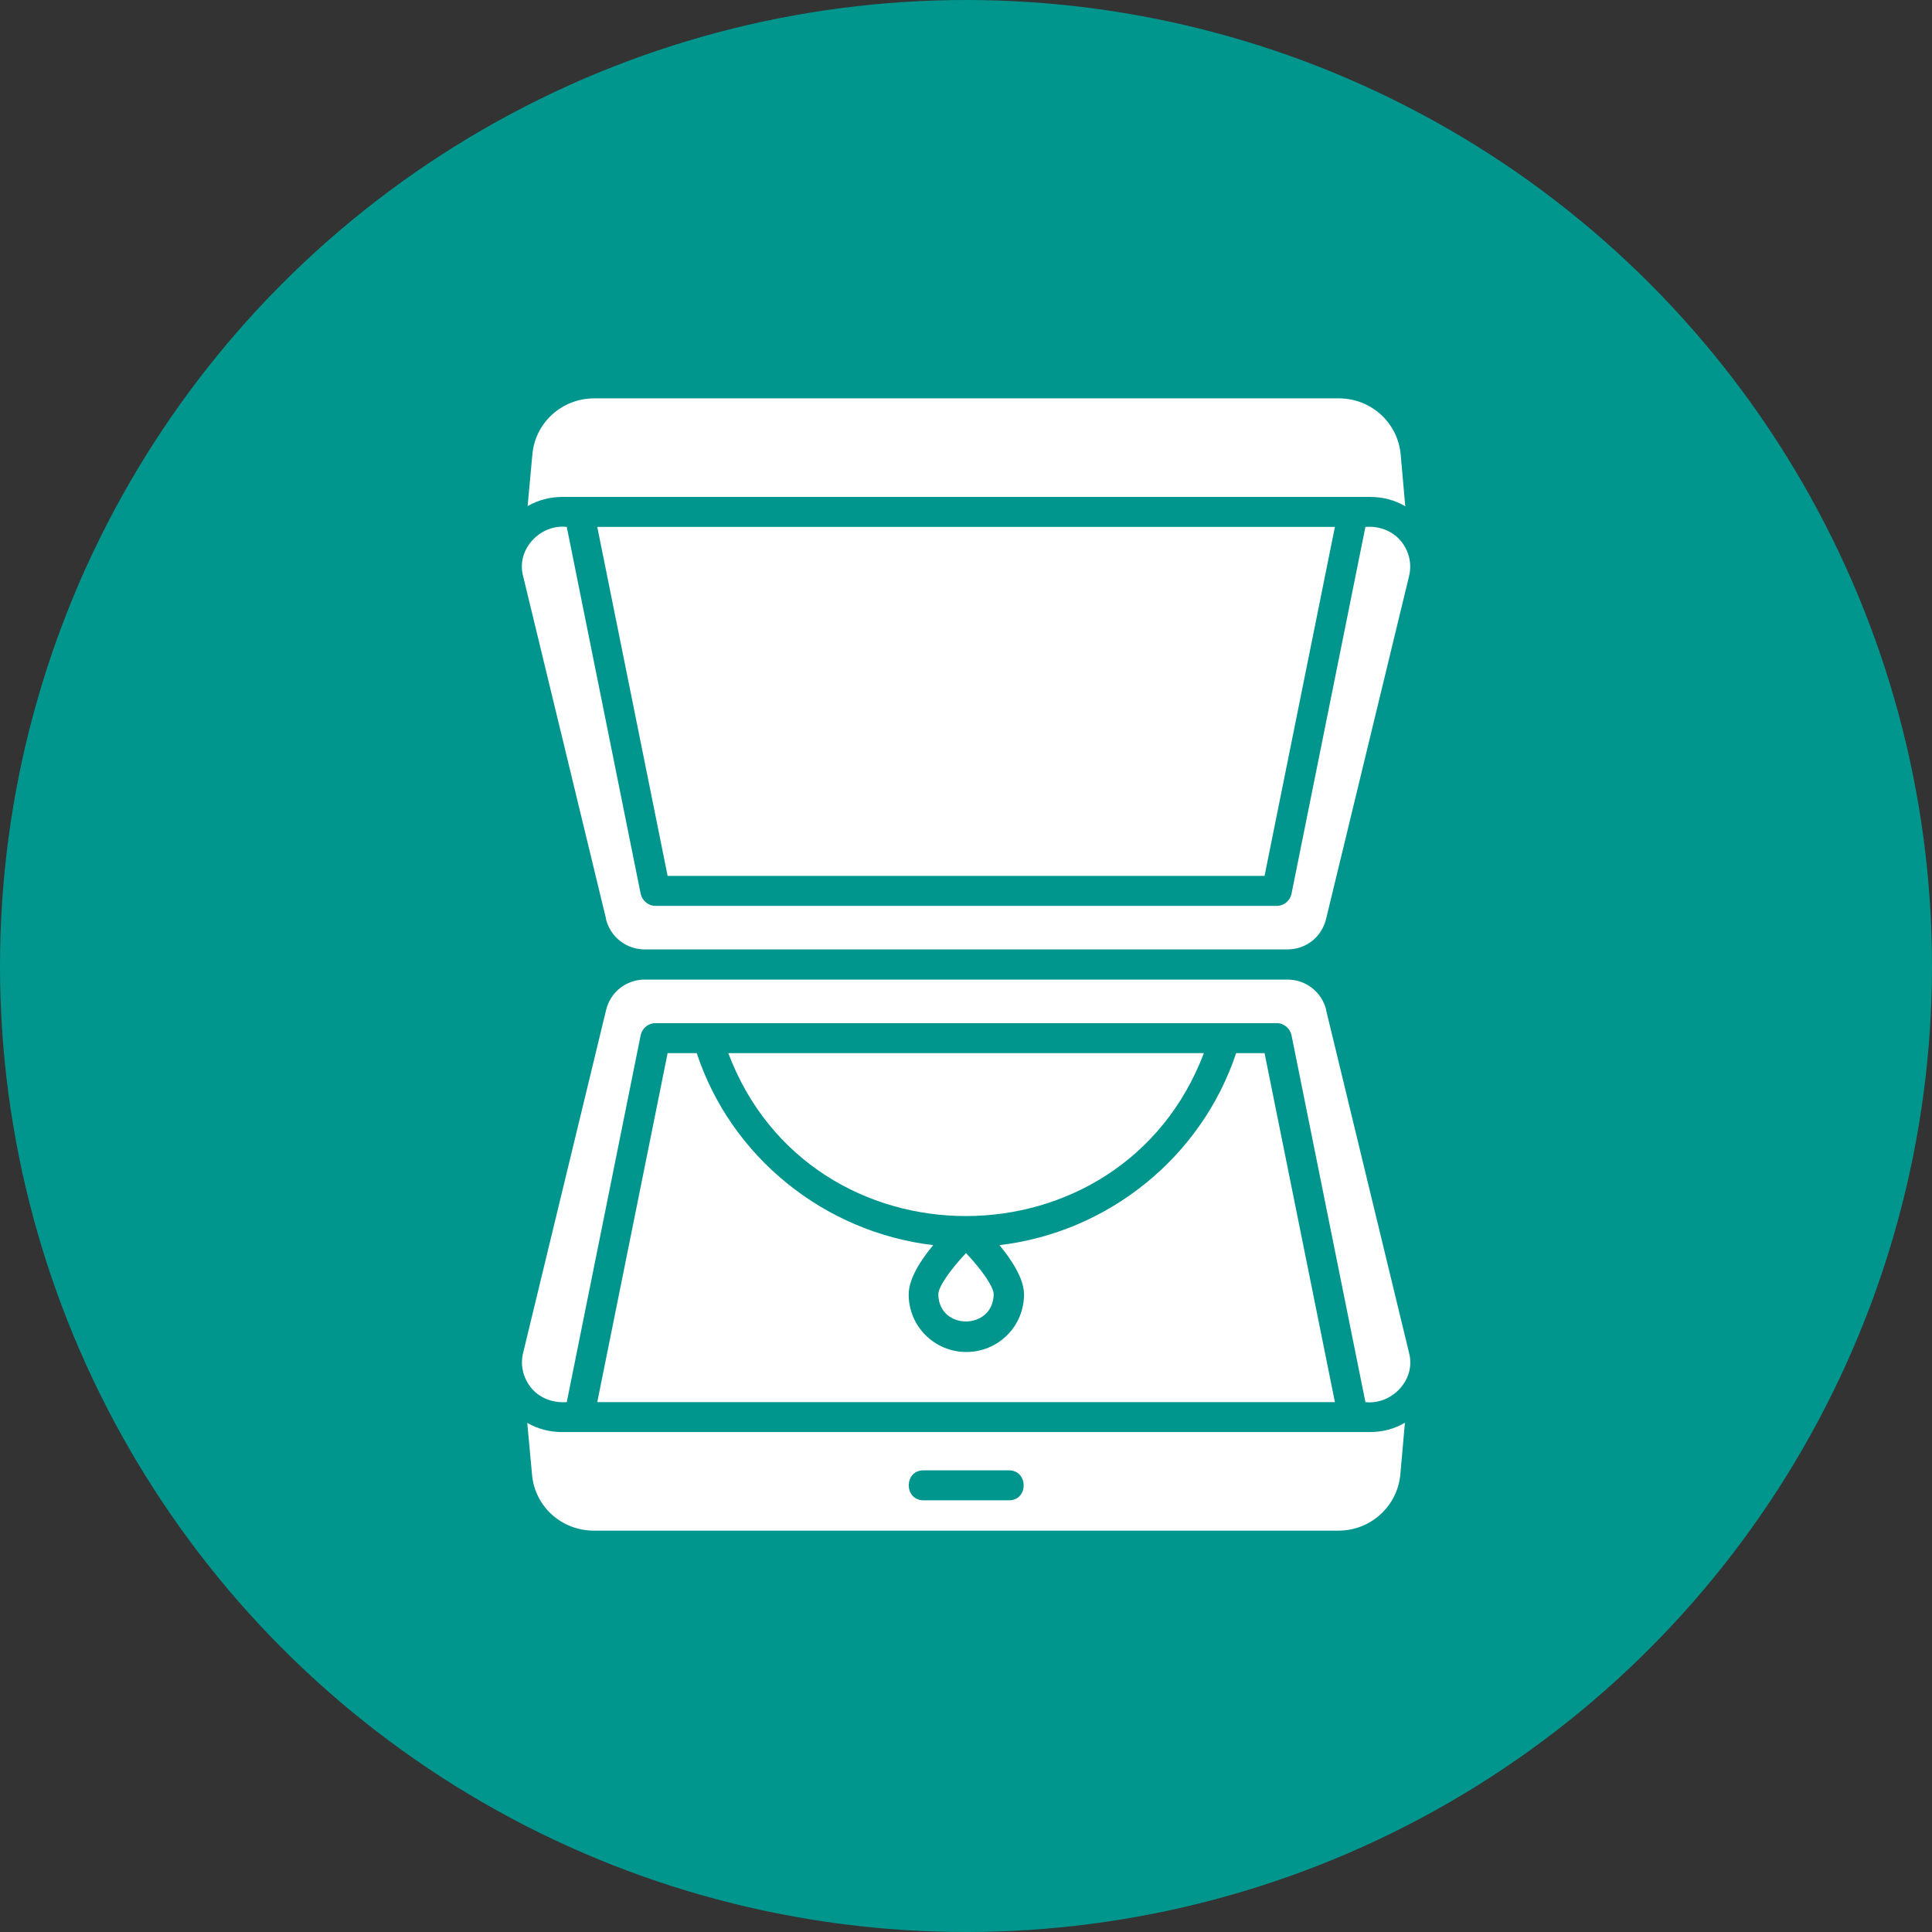
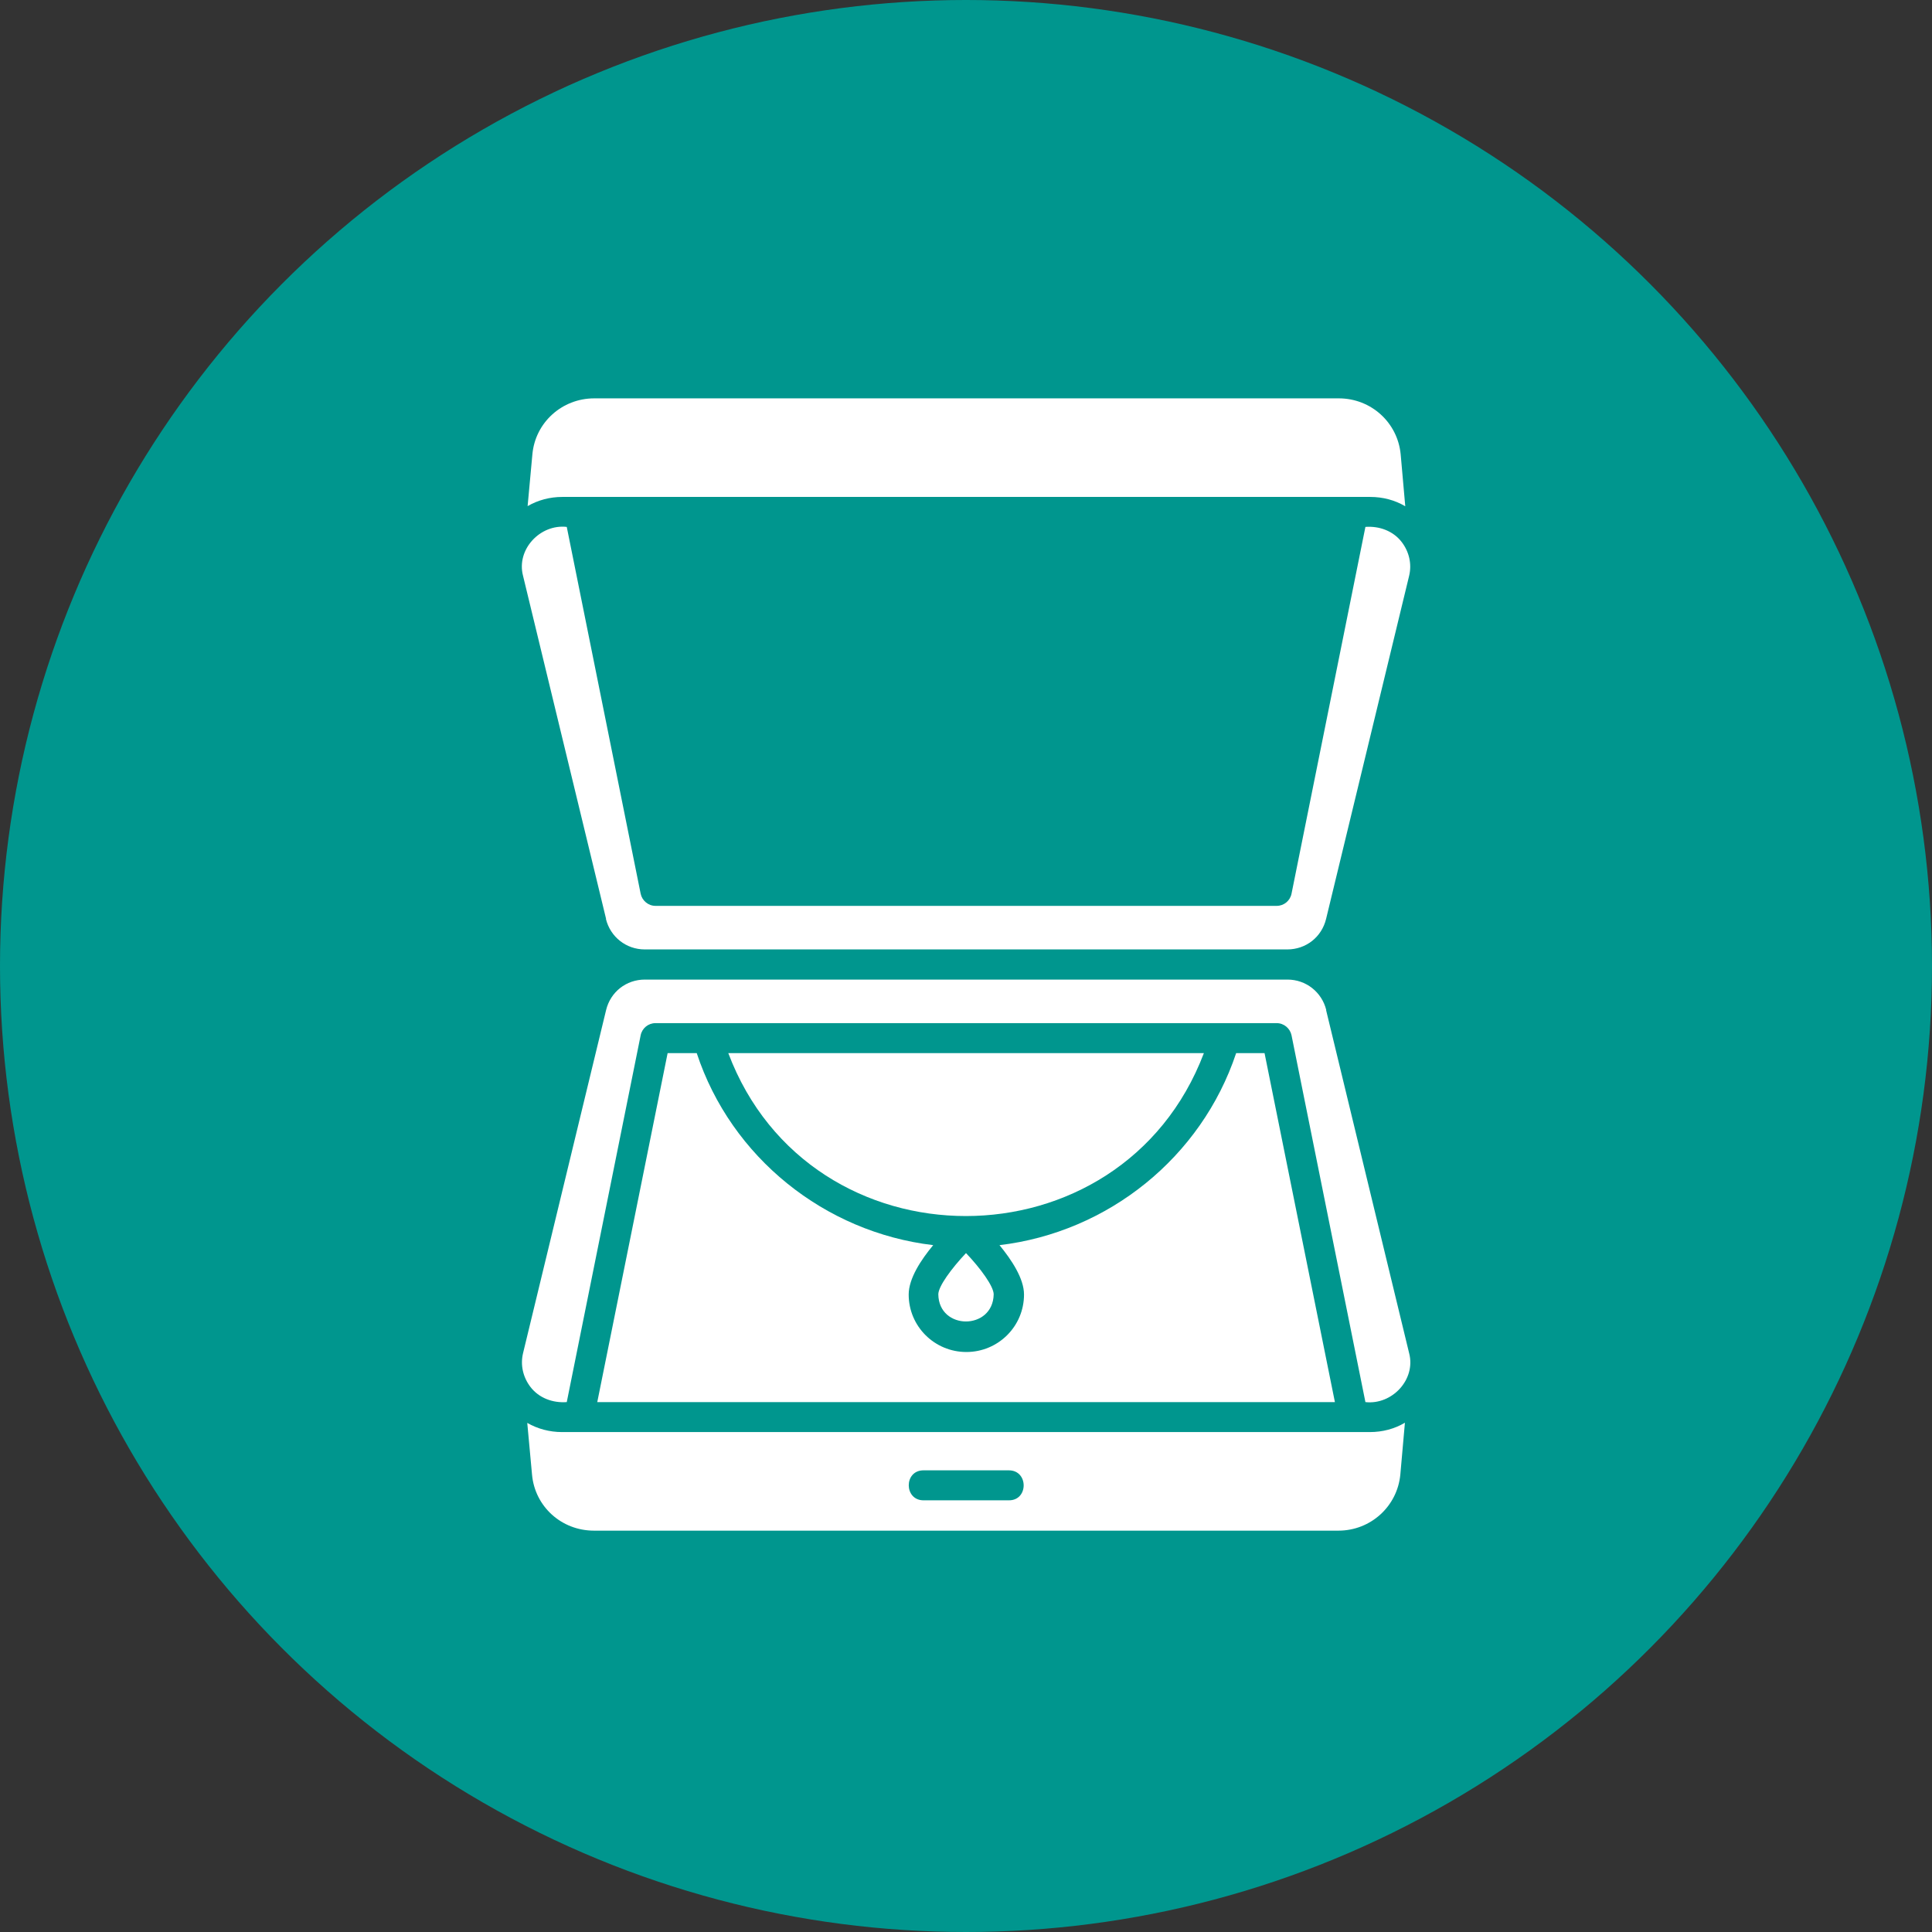
<svg xmlns="http://www.w3.org/2000/svg" id="Layer_2" data-name="Layer 2" viewBox="0 0 109.56 109.56">
  <rect x="0" y="0" width="109.56" height="109.56" fill="#333333" stroke="none" />
  <defs>
    <style>      .cls-1 {        fill: #00968e;      }      .cls-2 {        fill: #fff;      }    </style>
  </defs>
  <g id="Layer_5" data-name="Layer 5">
    <g>
      <circle class="cls-1" cx="54.78" cy="54.78" r="54.78" />
      <g>
-         <path class="cls-2" d="M53.21,73.4c.03,2.05,3.1,2.05,3.14,0,0-.45-.74-1.47-1.57-2.34-.83.88-1.57,1.89-1.57,2.34Z" />
+         <path class="cls-2" d="M53.21,73.4c.03,2.05,3.1,2.05,3.14,0,0-.45-.74-1.47-1.57-2.34-.83.88-1.57,1.89-1.57,2.34" />
        <g>
          <path class="cls-2" d="M34.36,52.11c.25,1.02,1.15,1.73,2.2,1.73h36.44c1.06,0,1.95-.7,2.2-1.73l4.71-19.46c.16-.67,0-1.36-.42-1.91-.48-.63-1.27-.92-2.06-.86,0,0-4.19,20.8-4.19,20.8-.08.4-.43.69-.84.69h-35.23c-.41,0-.76-.3-.84-.69l-4.19-20.8c-1.51-.17-2.87,1.28-2.48,2.77,0,0,4.71,19.46,4.71,19.46h0Z" />
-           <path class="cls-2" d="M71.71,49.67l3.99-19.79h-41.83l3.99,19.79h33.85Z" />
          <path class="cls-2" d="M77.7,28.18c.72,0,1.4.18,1.99.53l-.26-2.94c-.17-1.81-1.68-3.18-3.51-3.18h-42.22c-1.84,0-3.35,1.38-3.51,3.18l-.27,2.93c.59-.34,1.26-.52,1.97-.52h45.83Z" />
          <path class="cls-2" d="M75.21,57.28c-.25-1.02-1.15-1.73-2.2-1.73h-36.44c-1.06,0-1.95.7-2.2,1.73l-4.71,19.46c-.16.67,0,1.36.42,1.91.48.63,1.27.92,2.06.86,0,0,4.19-20.8,4.19-20.8.08-.4.43-.69.84-.69h35.23c.41,0,.76.3.84.69l4.19,20.8c1.51.17,2.87-1.28,2.48-2.77,0,0-4.71-19.46-4.71-19.46Z" />
          <path class="cls-2" d="M37.86,59.72l-3.99,19.79h41.83l-3.99-19.79h-1.61c-1.97,5.91-7.26,10.16-13.42,10.89.68.83,1.39,1.89,1.39,2.8,0,1.81-1.47,3.26-3.27,3.26s-3.27-1.45-3.27-3.26c0-.91.7-1.97,1.39-2.8-6.16-.73-11.46-4.98-13.41-10.89,0,0-1.63,0-1.63,0Z" />
          <path class="cls-2" d="M68.27,59.72h-26.97c4.65,12.33,22.3,12.31,26.97,0Z" />
        </g>
        <path class="cls-2" d="M31.87,81.21c-.7,0-1.38-.18-1.97-.52l.27,2.93c.16,1.81,1.67,3.18,3.51,3.18h42.22c1.83,0,3.34-1.38,3.51-3.18l.26-2.94c-.59.35-1.27.53-1.99.53H31.87ZM57.21,85.08h-4.84c-1.11,0-1.12-1.7,0-1.7h4.84c1.12,0,1.12,1.71,0,1.7Z" />
      </g>
    </g>
  </g>
</svg>